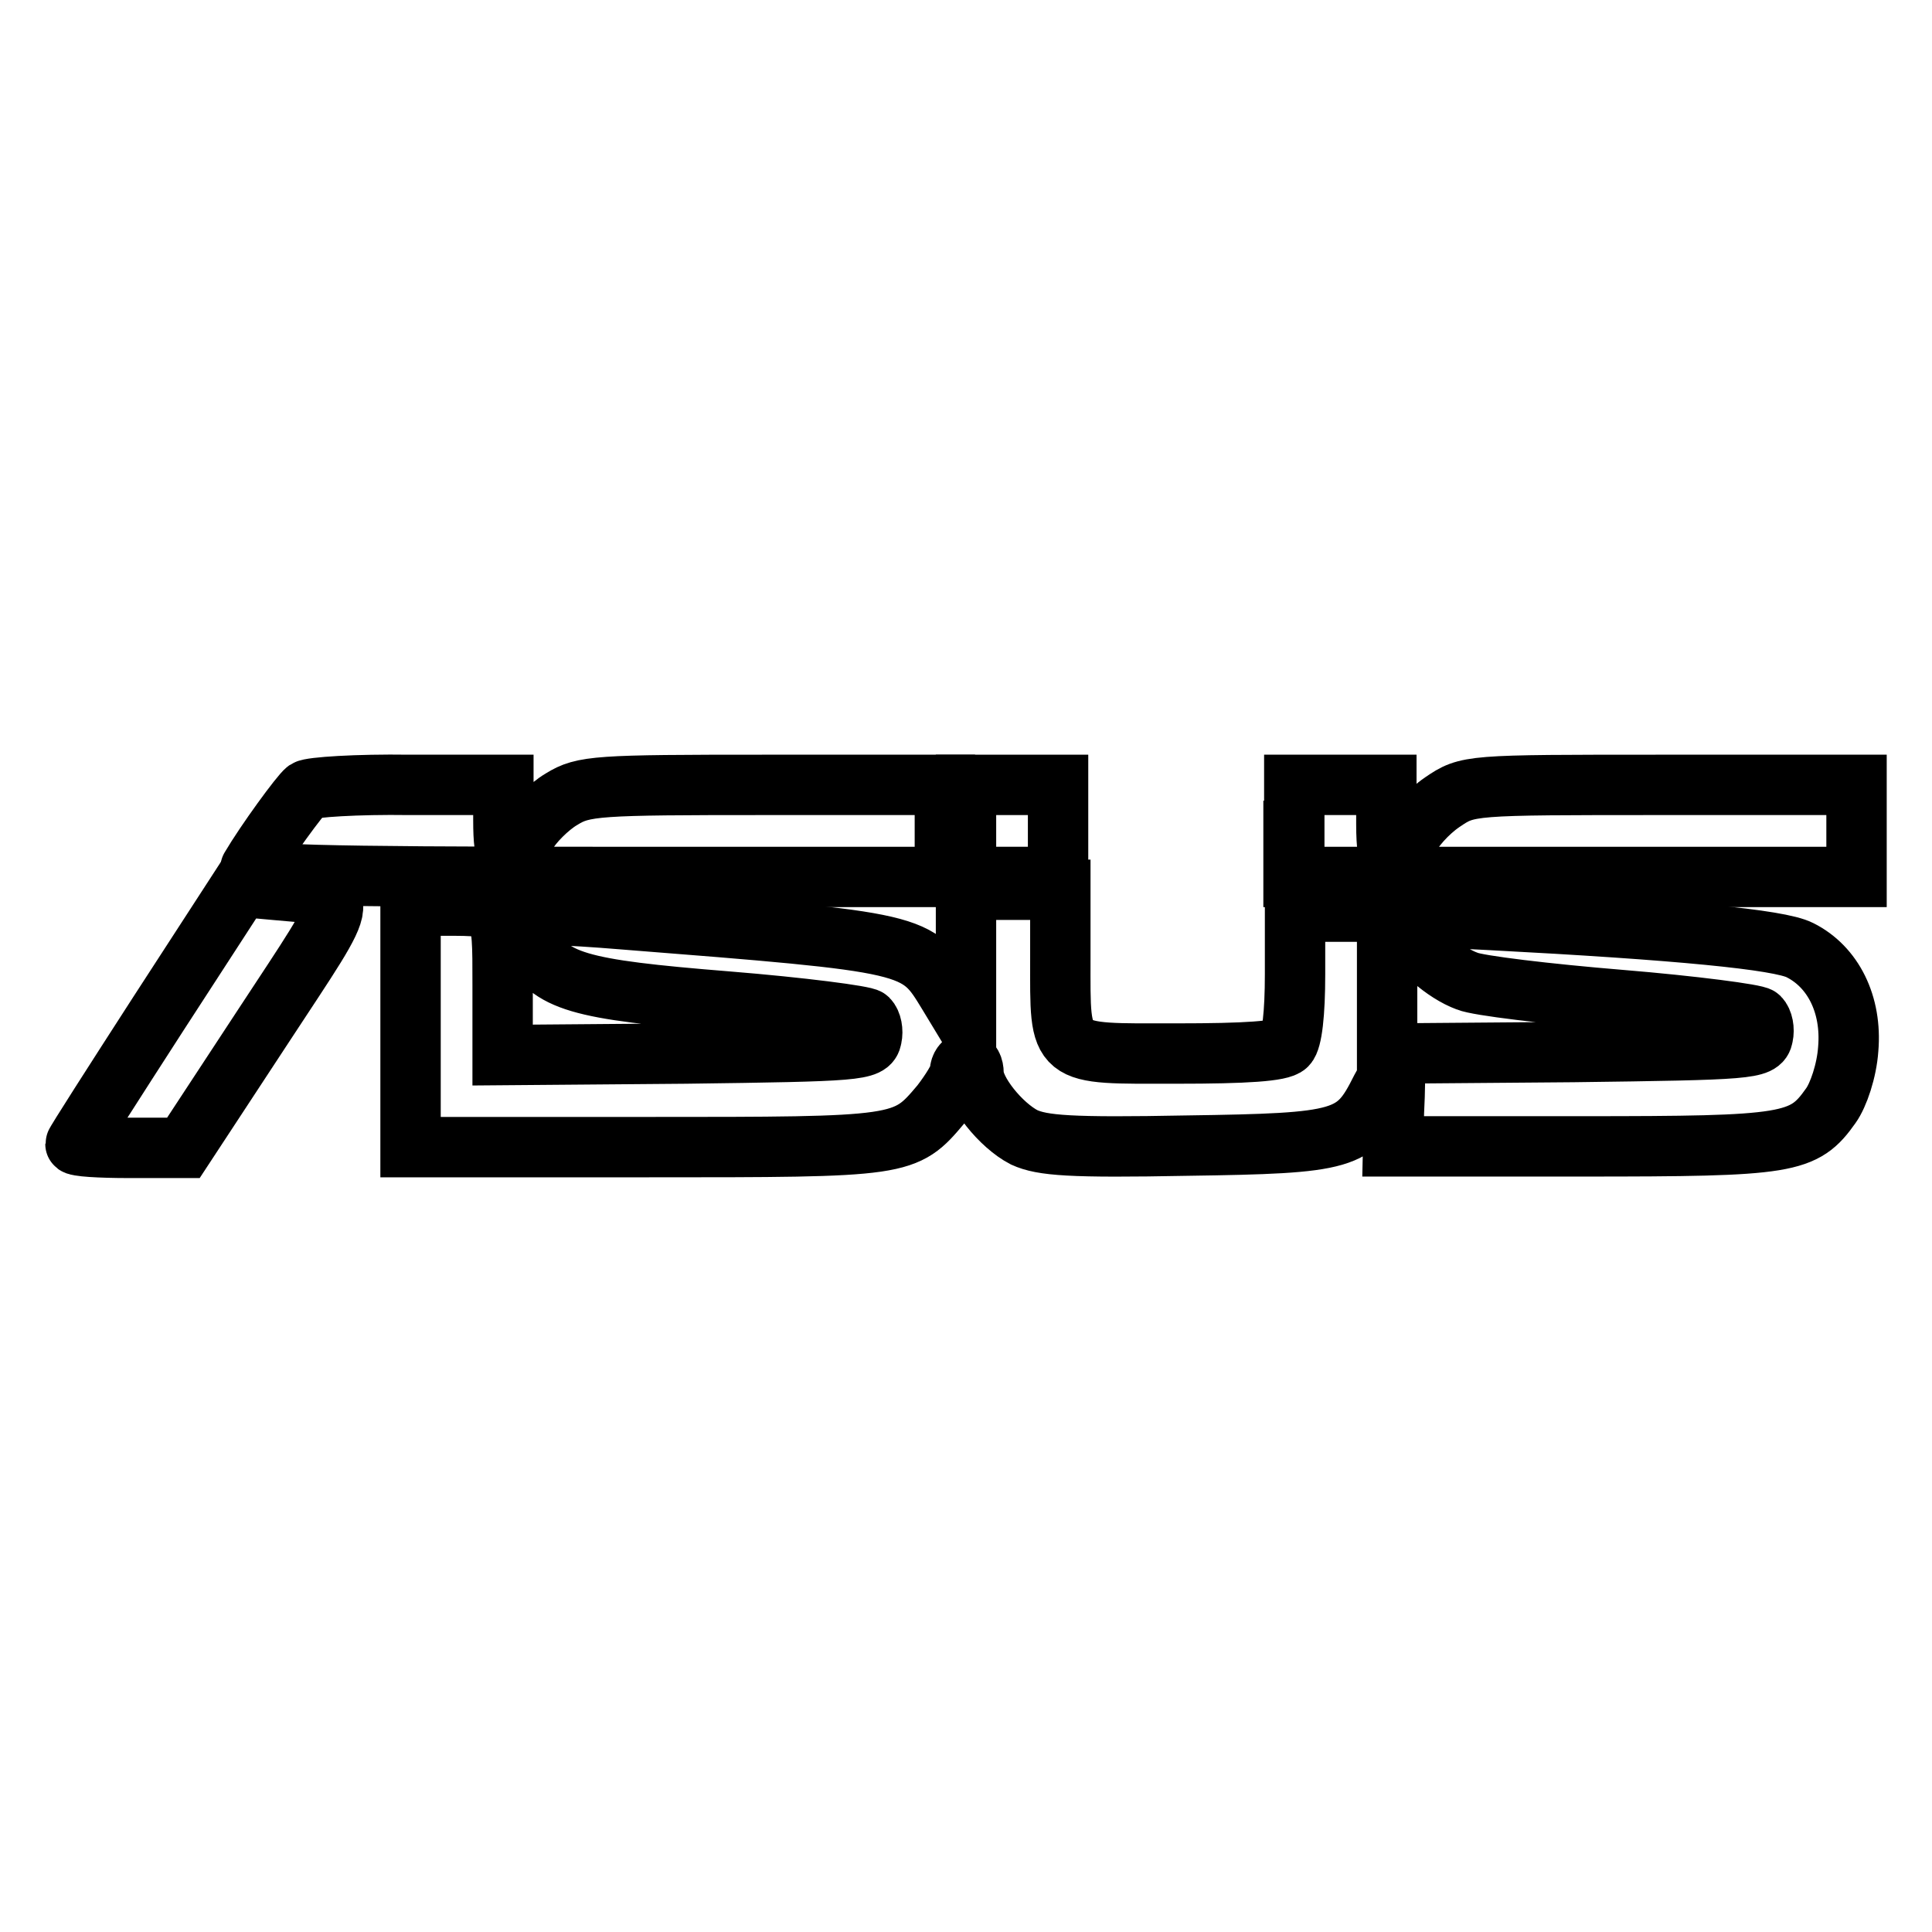
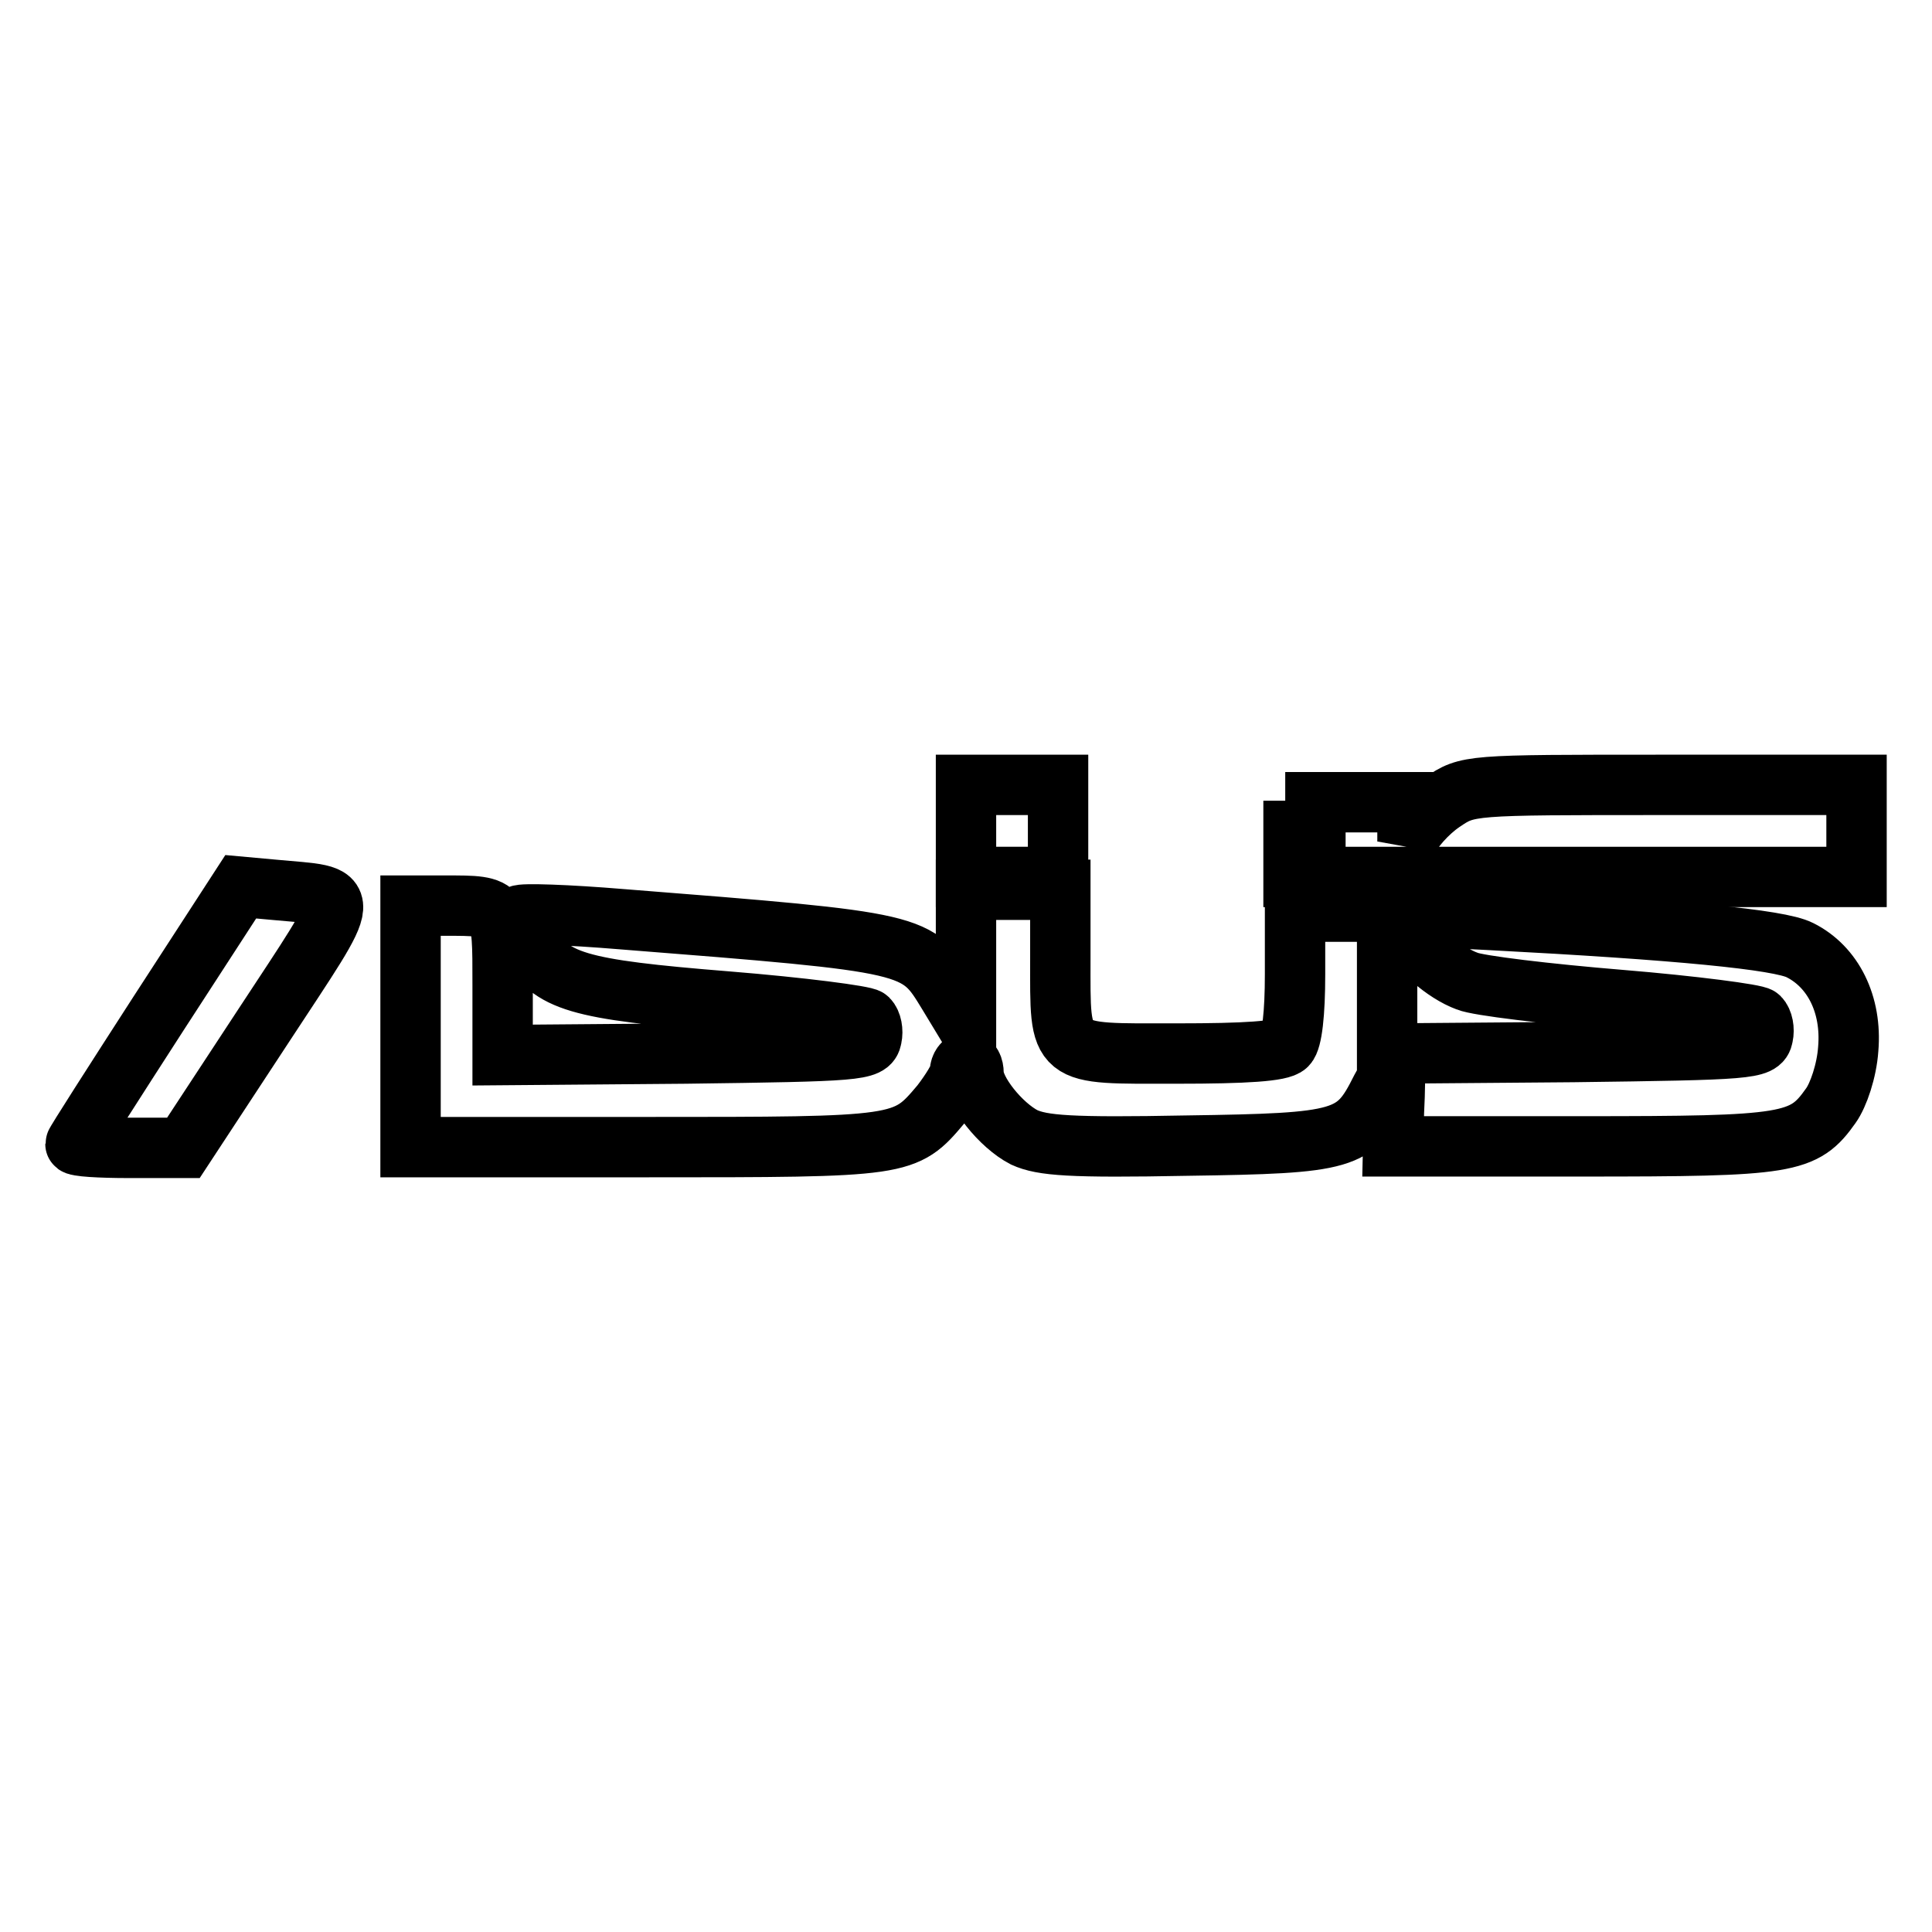
<svg xmlns="http://www.w3.org/2000/svg" version="1.1" x="0px" y="0px" viewBox="0 0 256 256" enable-background="new 0 0 256 256" xml:space="preserve">
  <g>
    <g>
-       <path stroke-width="8" fill-opacity="0" stroke="#000000" d="M40.6,104.7c-0.8,0.6-5.4,6.9-7.4,10.3c-0.6,0.9,8.9,1.2,45.6,1.2h46.4v-6.1v-6.1h-23.8  c-22.3,0-24.1,0.1-27,1.9c-1.7,1-3.9,3.2-4.7,4.7c-2.3,4-3,3.5-3-1.9v-4.7H54.2C47.3,103.9,41.2,104.3,40.6,104.7z" />
      <path stroke-width="8" fill-opacity="0" stroke="#000000" d="M128,110.1v6.1h6.1h6.1v-6.1v-6.1h-6.1H128V110.1z" />
-       <path stroke-width="8" fill-opacity="0" stroke="#000000" d="M171.4,110.1v6.1h37.3H246v-6.1v-6.1h-25.8c-25.7,0-25.7,0-29.1,2.3c-1.9,1.3-4,3.6-4.6,5.2  c-1.8,4.3-2.8,3.5-2.8-2.3v-5.2h-6.1h-6.1V110.1z" />
+       <path stroke-width="8" fill-opacity="0" stroke="#000000" d="M171.4,110.1v6.1h37.3H246v-6.1v-6.1h-25.8c-25.7,0-25.7,0-29.1,2.3c-1.9,1.3-4,3.6-4.6,5.2  v-5.2h-6.1h-6.1V110.1z" />
      <path stroke-width="8" fill-opacity="0" stroke="#000000" d="M21,134.3c-6,9.3-11,17.1-11,17.3c0,0.3,3.2,0.5,7.1,0.5h7.2l10.7-16.3c12-18.3,11.9-16.9,1.3-17.9  l-4.4-0.4L21,134.3z" />
      <path stroke-width="8" fill-opacity="0" stroke="#000000" d="M128,126.8v8.8l-2.3-3.8c-4.2-6.9-3.9-6.9-43.3-10c-7.2-0.6-13.3-0.8-13.6-0.5s0.3,1.9,1.3,3.6  c2.9,5.2,6.4,6.2,26.2,7.8c9.9,0.8,18.3,1.9,18.7,2.3c0.5,0.5,0.7,1.6,0.5,2.5c-0.3,1.7-1.8,1.8-24.6,2.1l-24.3,0.2v-9.3  c0-10.6,0.1-10.5-7.6-10.5h-4.6v16v16h31.2c34.2,0,34.3,0,39.1-5.7c1.3-1.7,2.5-3.6,2.5-4.3s0.5-1.3,0.9-1.3  c0.6,0,0.9,0.7,0.9,1.5c0,2.4,3.6,6.9,6.7,8.5c2.4,1.1,6.1,1.4,21.6,1.1c21-0.3,22.3-0.7,25.7-7.5c1.9-3.5,2-3.4,1.7,3.1l-0.1,4.5  h25.1c27.4,0,29.3-0.3,32.9-5.4c1-1.4,2.1-4.6,2.3-7.5c0.5-5.9-2-10.9-6.4-13.1c-2.7-1.4-16.2-2.7-41-4  c-11.7-0.6-12.1-0.6-11.1,1.2c1.4,2.6,5,5.8,8,6.9c1.4,0.6,10.6,1.7,20.3,2.5c9.7,0.8,18,1.9,18.4,2.3c0.5,0.5,0.7,1.6,0.5,2.5  c-0.3,1.7-1.8,1.8-25.1,2.1l-24.7,0.2v-9.4v-9.4h-6.1h-6.1v8.3c0,5.2-0.4,8.7-1.1,9.4c-0.8,0.8-5.4,1.1-14.6,1.1  c-16,0-15.4,0.6-15.4-12.6v-9.1h-6.1H128V126.8z" />
    </g>
  </g>
</svg>